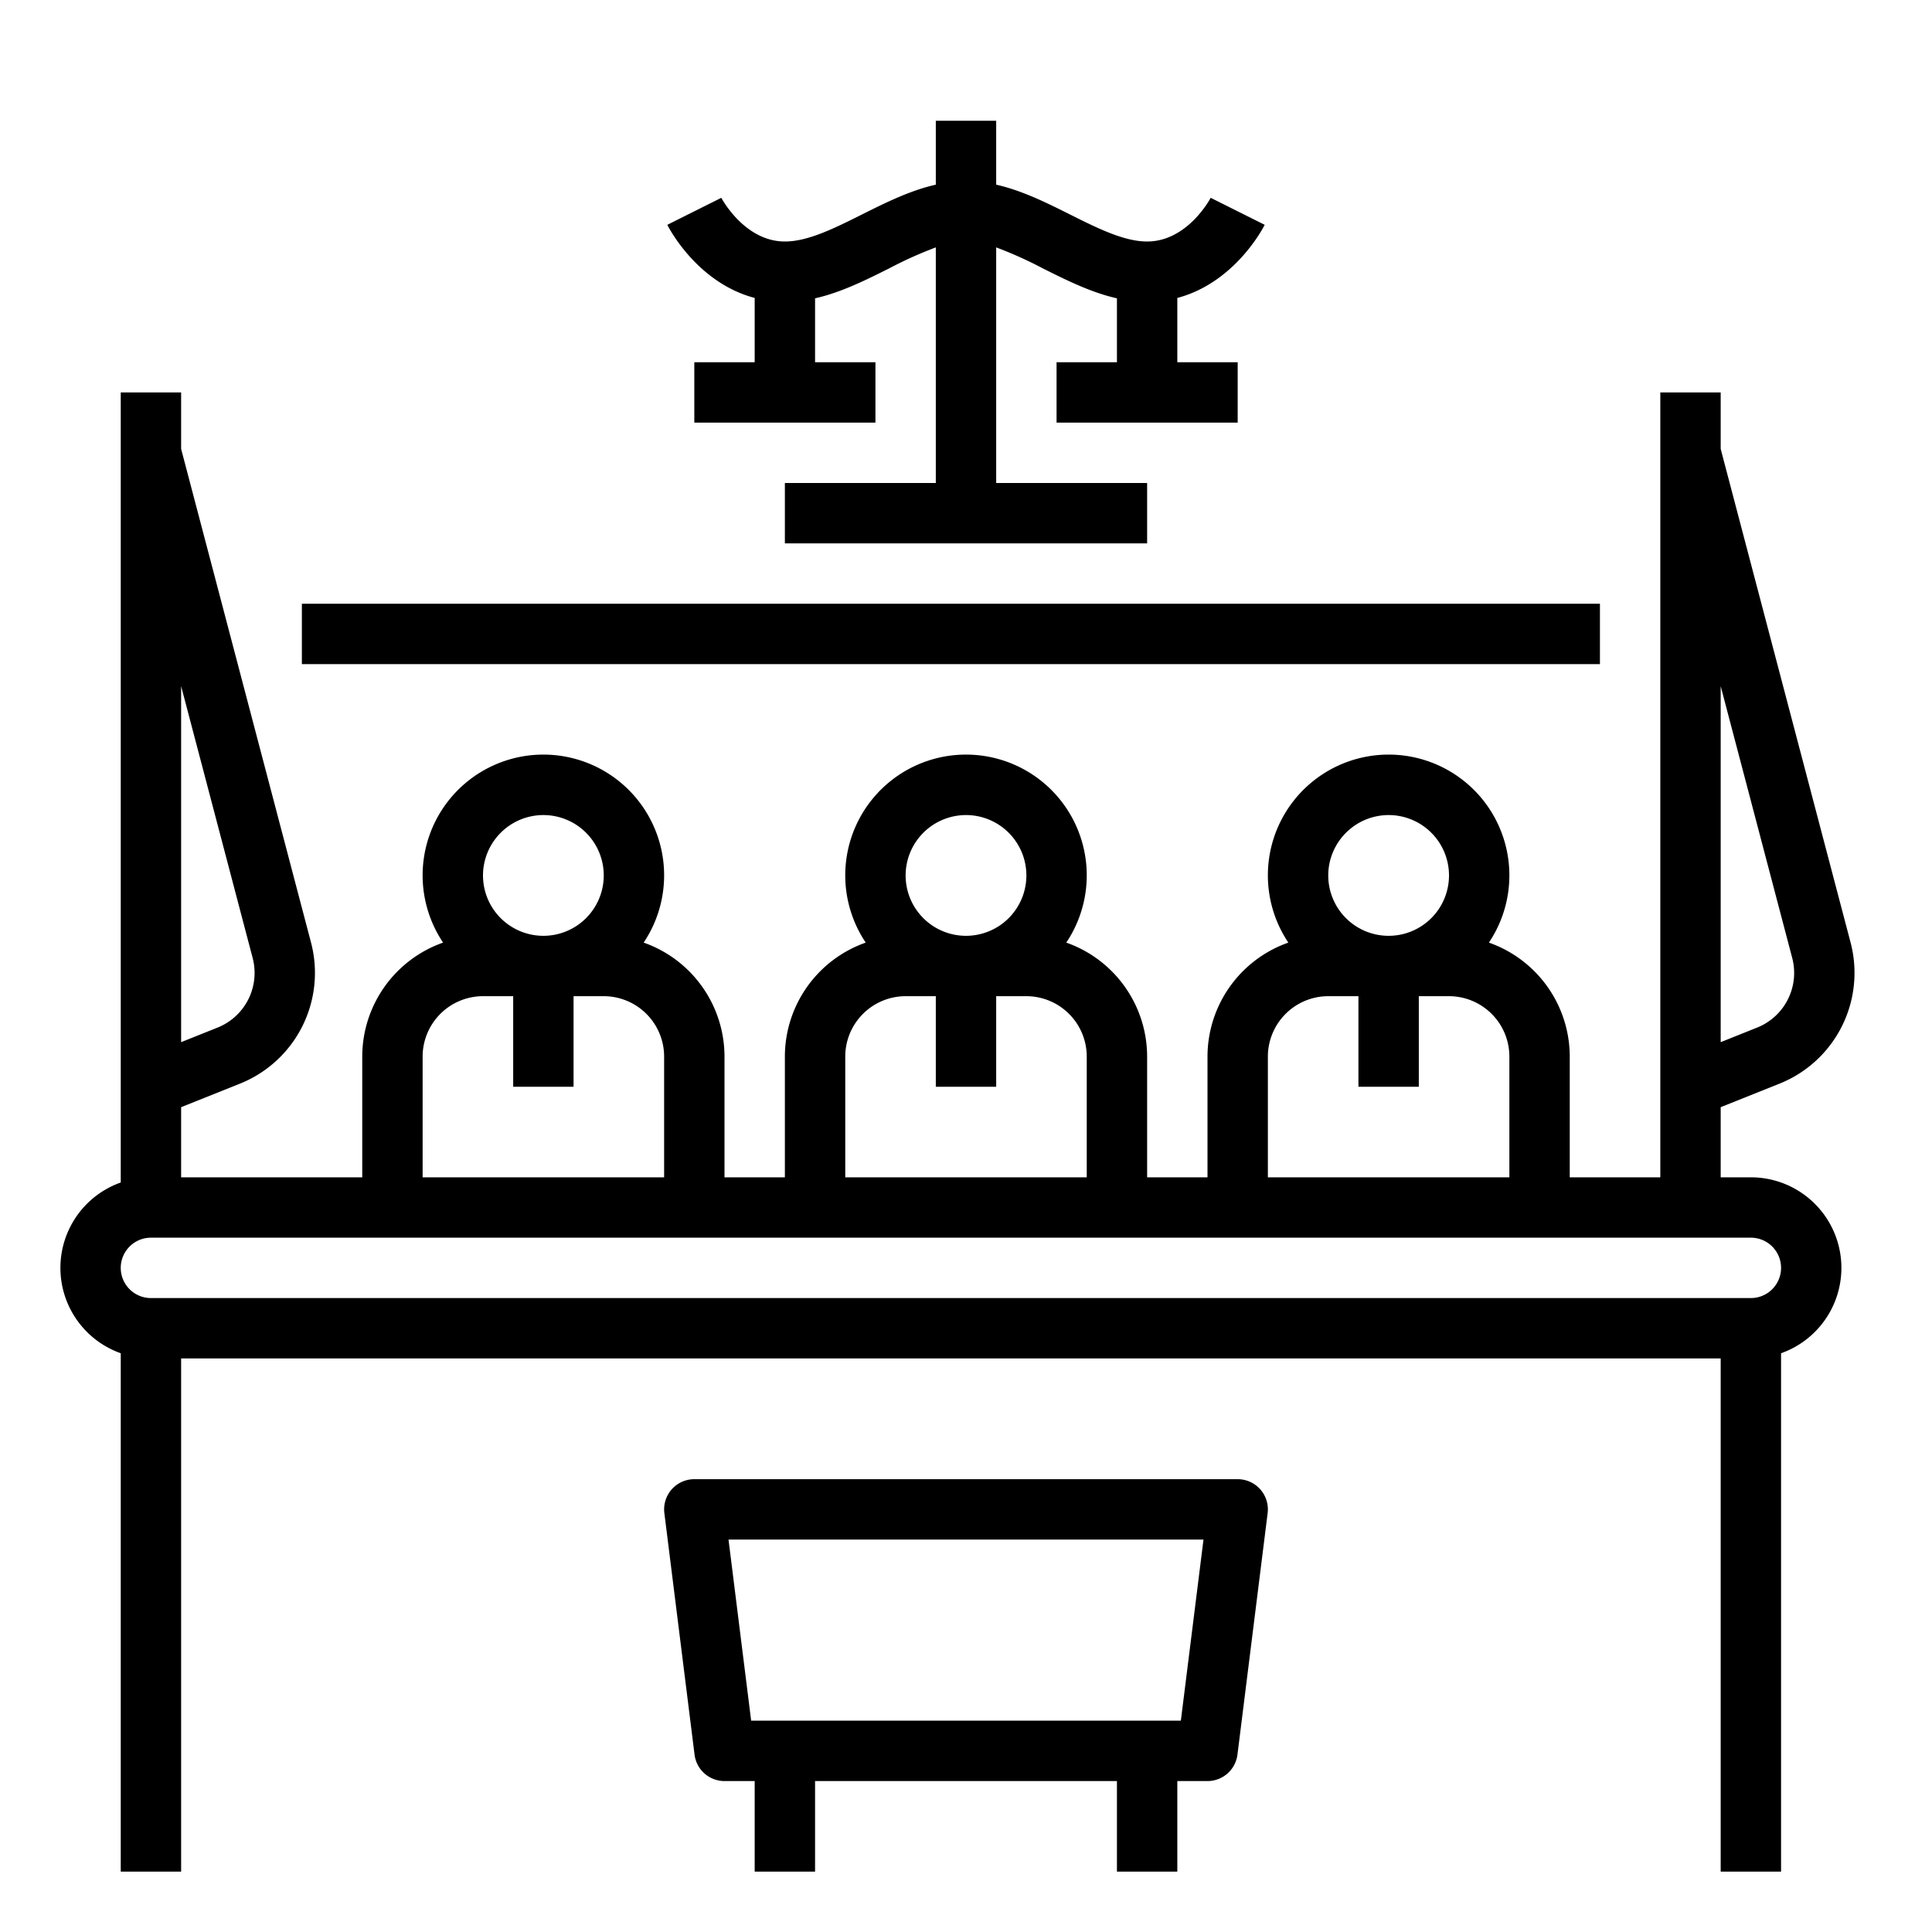
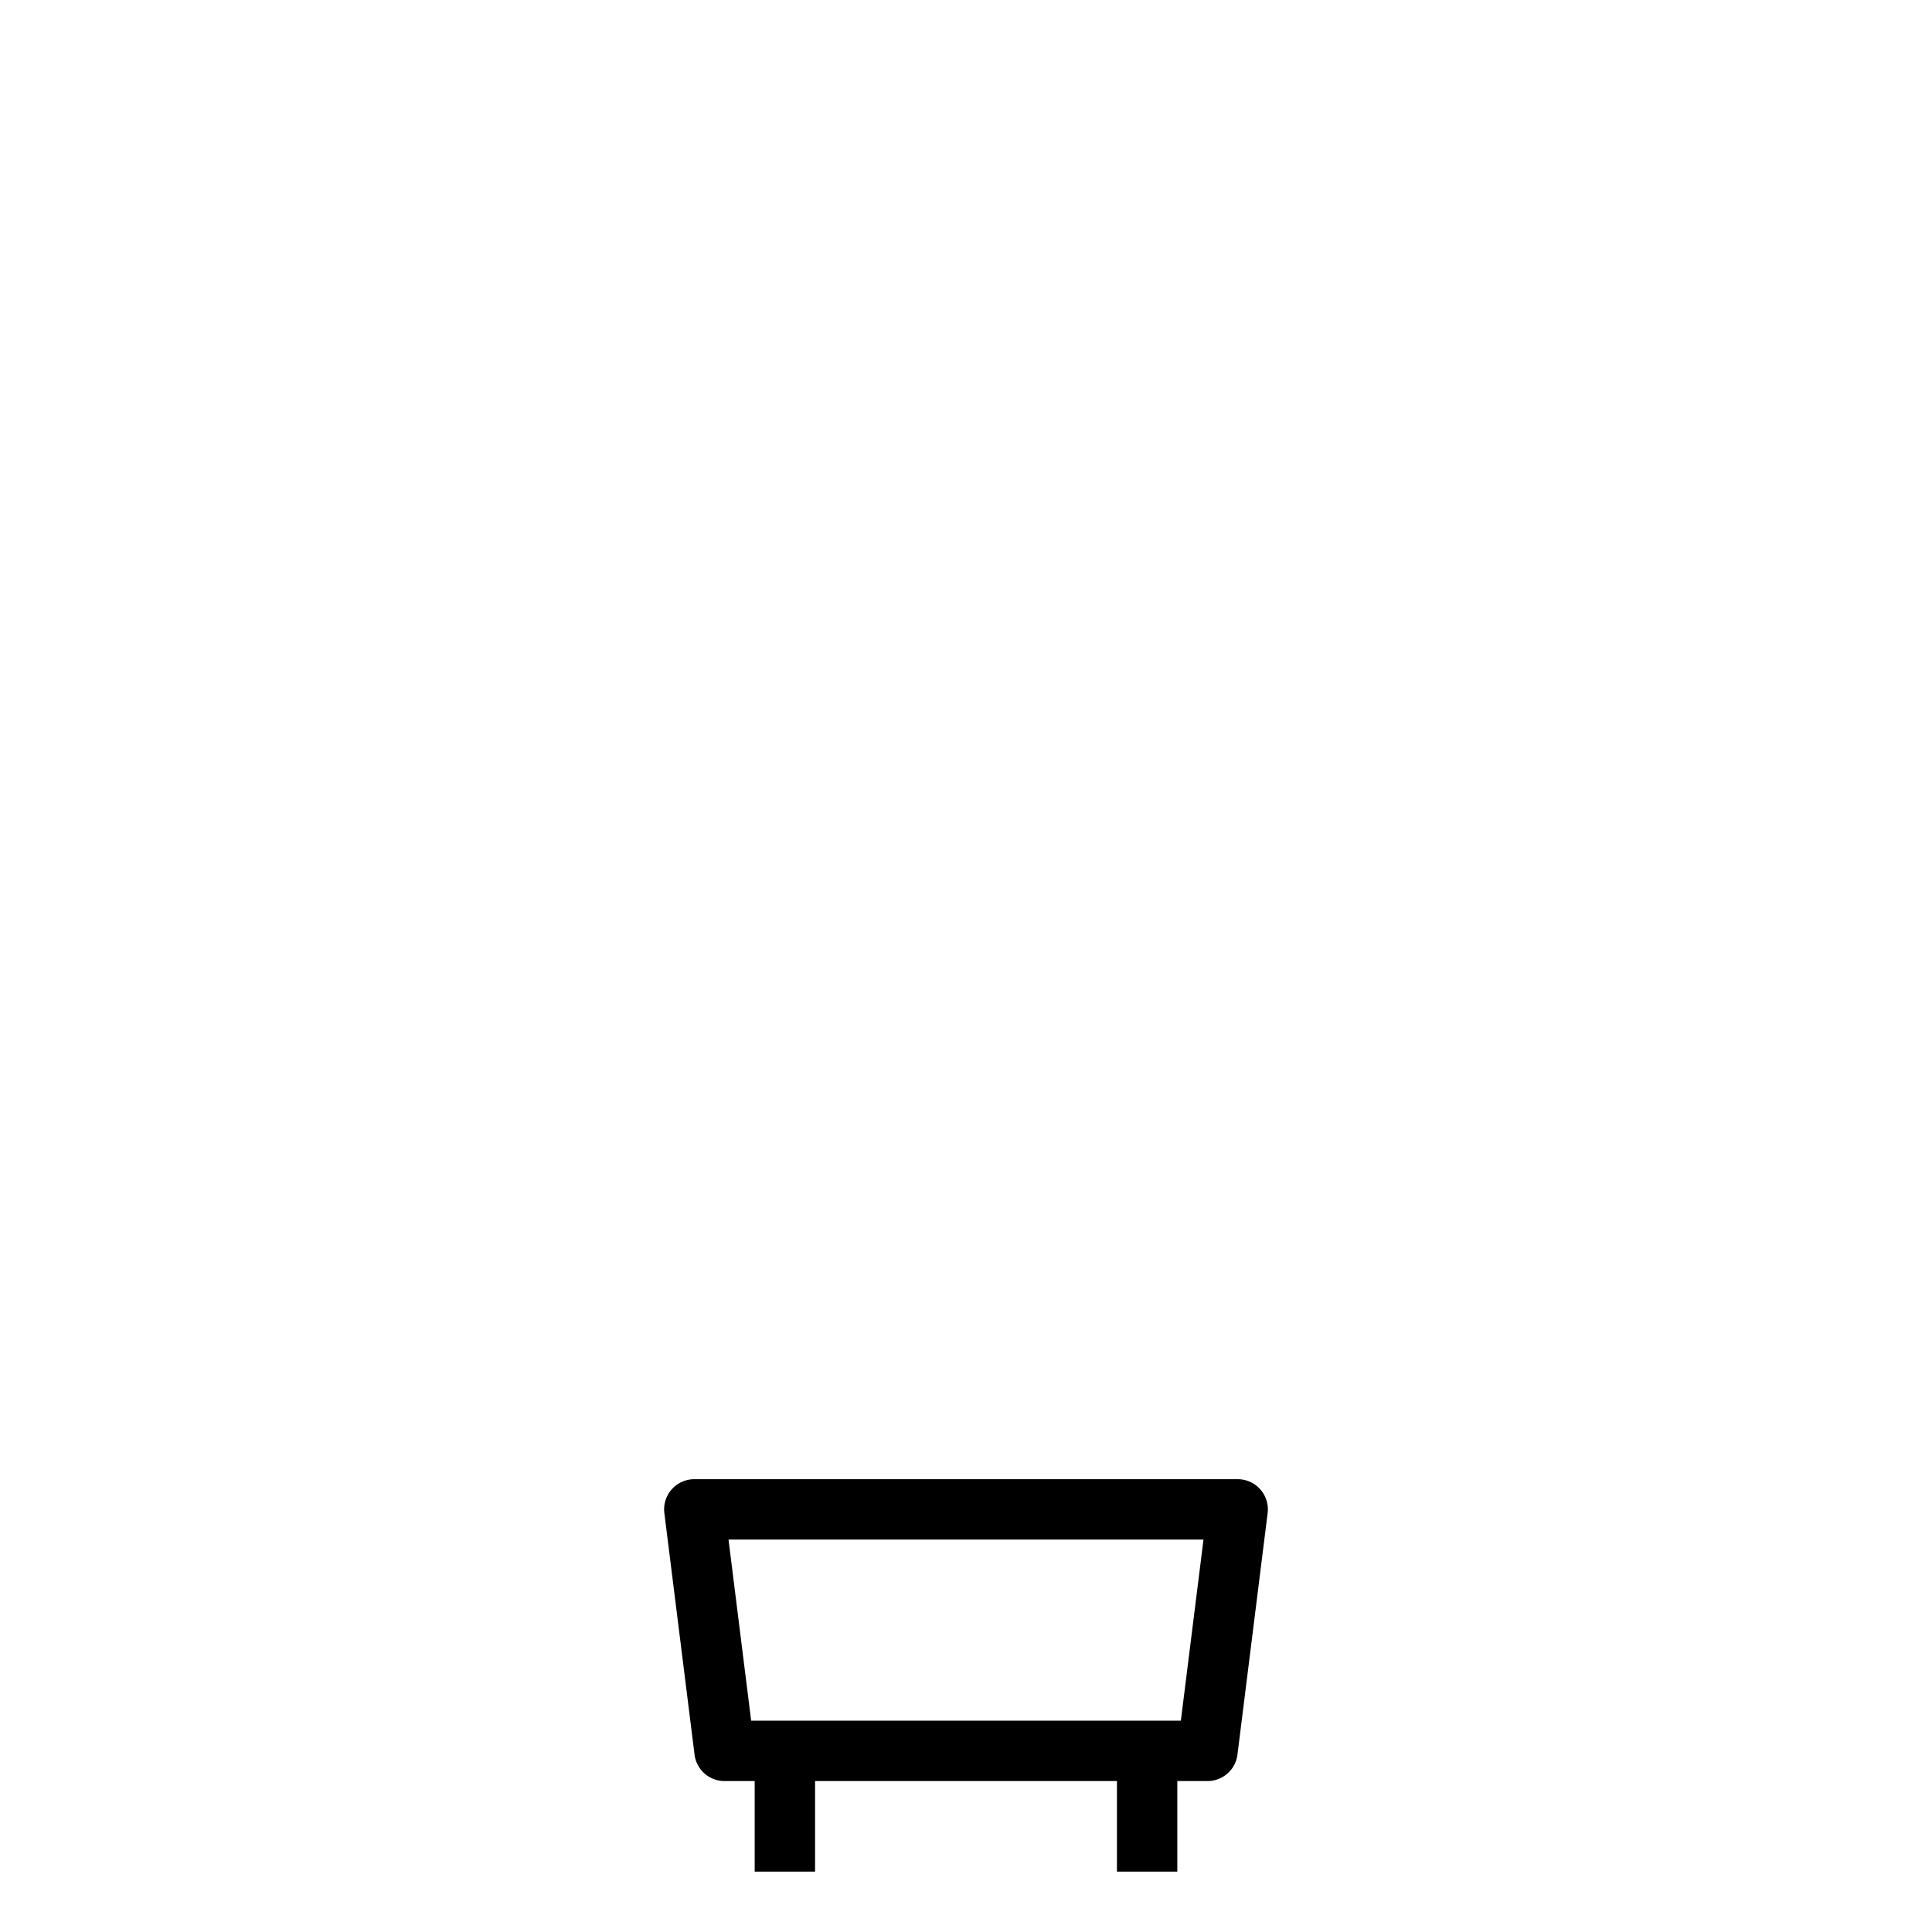
<svg xmlns="http://www.w3.org/2000/svg" id="Outline" viewBox="0 0 512 512" width="512" height="512">
  <path d="M328,392H184a8,8,0,0,0-7.938,8.992l8,64A8,8,0,0,0,192,472h8v24h16V472h80v24h16V472h8a8,8,0,0,0,7.938-7.008l8-64A8,8,0,0,0,328,392Zm-15.062,64H199.062l-6-48H318.938Z" />
-   <path d="M464,312h-8V293.416l15.617-6.247a31.626,31.626,0,0,0,18.815-37.363L456,118.964V104H440V312H416V280a32.051,32.051,0,0,0-21.424-30.2,32,32,0,1,0-53.152,0A32.051,32.051,0,0,0,320,280v32H304V280a32.051,32.051,0,0,0-21.424-30.2,32,32,0,1,0-53.152,0A32.051,32.051,0,0,0,208,280v32H192V280a32.051,32.051,0,0,0-21.424-30.2,32,32,0,1,0-53.152,0A32.051,32.051,0,0,0,96,280v32H48V293.416l15.617-6.247a31.626,31.626,0,0,0,18.815-37.363L48,118.964V104H32V313.376a24,24,0,0,0,0,45.248V496H48V360H456V496h16V358.624A24,24,0,0,0,464,312Zm10.958-58.122a15.6,15.6,0,0,1-9.283,18.435L456,276.184V181.836ZM368,216a16,16,0,1,1-16,16A16.019,16.019,0,0,1,368,216Zm-32,64a16.019,16.019,0,0,1,16-16h8v24h16V264h8a16.019,16.019,0,0,1,16,16v32H336Zm-80-64a16,16,0,1,1-16,16A16.019,16.019,0,0,1,256,216Zm-32,64a16.019,16.019,0,0,1,16-16h8v24h16V264h8a16.019,16.019,0,0,1,16,16v32H224Zm-80-64a16,16,0,1,1-16,16A16.019,16.019,0,0,1,144,216Zm-32,64a16.019,16.019,0,0,1,16-16h8v24h16V264h8a16.019,16.019,0,0,1,16,16v32H112ZM66.958,253.878a15.6,15.6,0,0,1-9.283,18.435L48,276.184V181.836ZM464,344H40a8,8,0,0,1,0-16H464a8,8,0,0,1,0,16Z" />
-   <path d="M200,78.96V96H184v16h48V96H216V79.06c6.832-1.542,13.283-4.757,19.578-7.905A107.264,107.264,0,0,1,248,65.563V128H208v16h96V128H264V65.563a107.264,107.264,0,0,1,12.422,5.592C282.717,74.3,289.168,77.518,296,79.06V96H280v16h48V96H312V78.96c15.3-4.047,22.8-18.664,23.155-19.382l-14.31-7.156C320.787,52.538,314.755,64,304,64c-6.111,0-13.063-3.476-20.422-7.155C277.283,53.7,270.832,50.482,264,48.94V32H248V48.94c-6.832,1.542-13.283,4.757-19.578,7.905C221.063,60.524,214.111,64,208,64c-10.738,0-16.808-11.507-16.845-11.578l-14.31,7.156C177.2,60.3,184.7,74.913,200,78.96Z" />
-   <rect x="80" y="160" width="344" height="16" />
</svg>